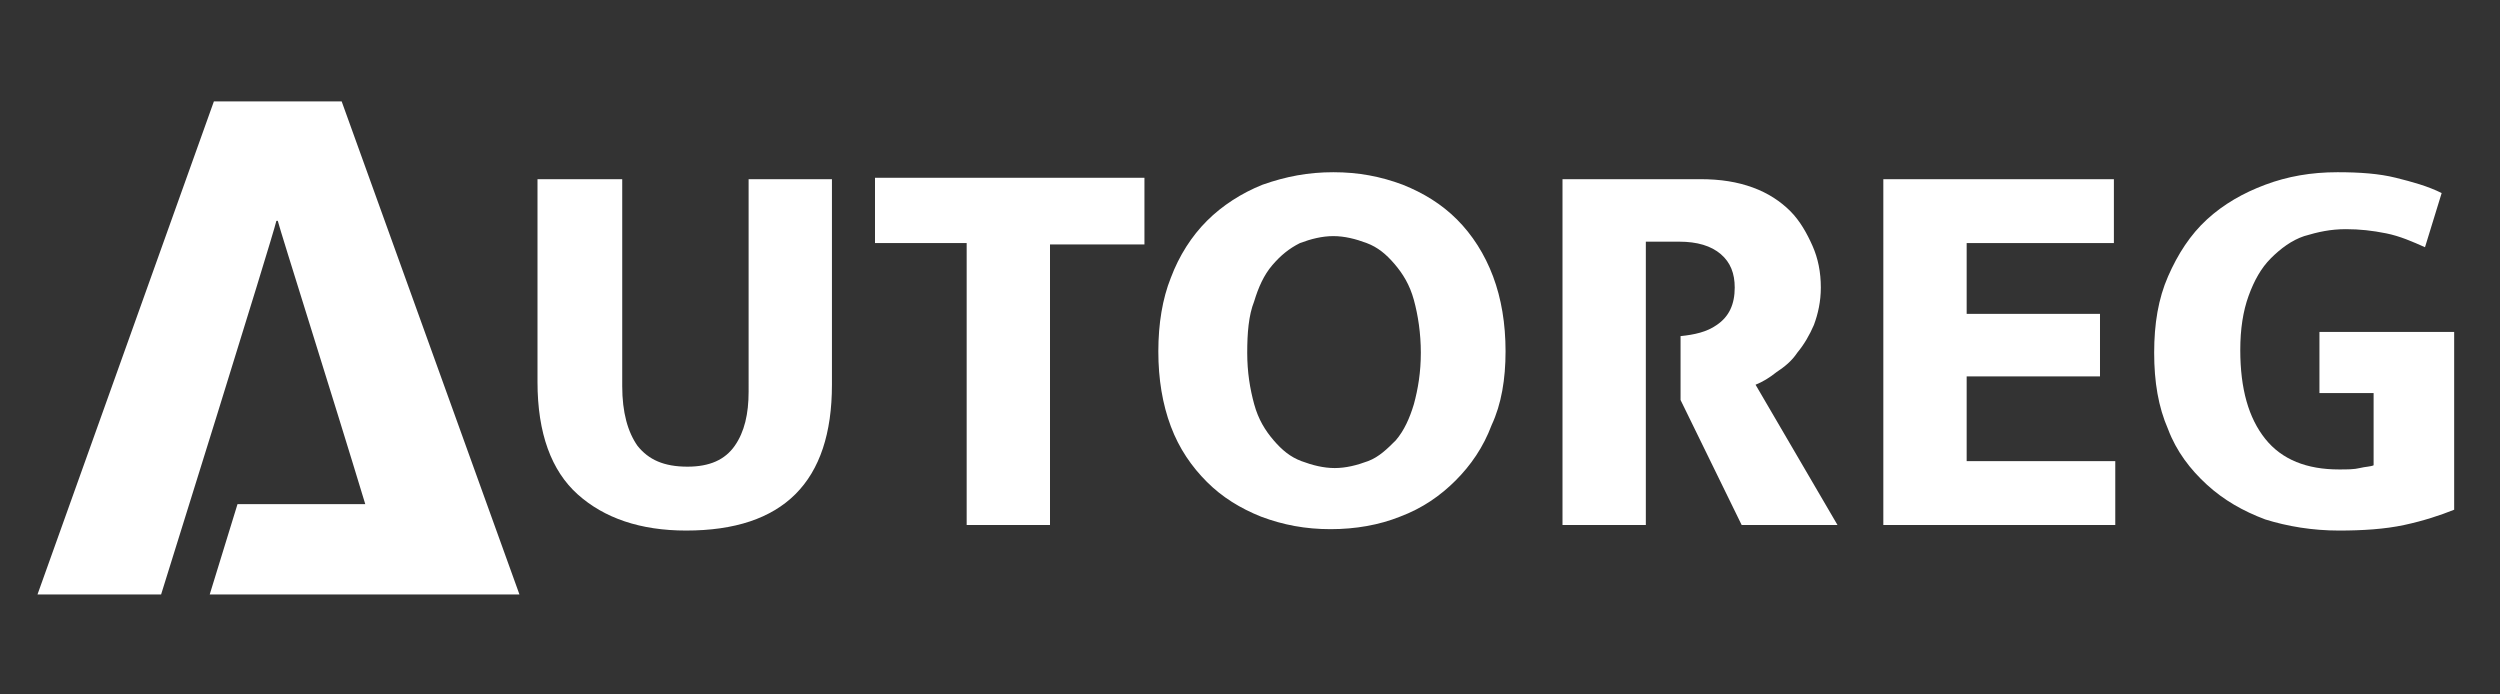
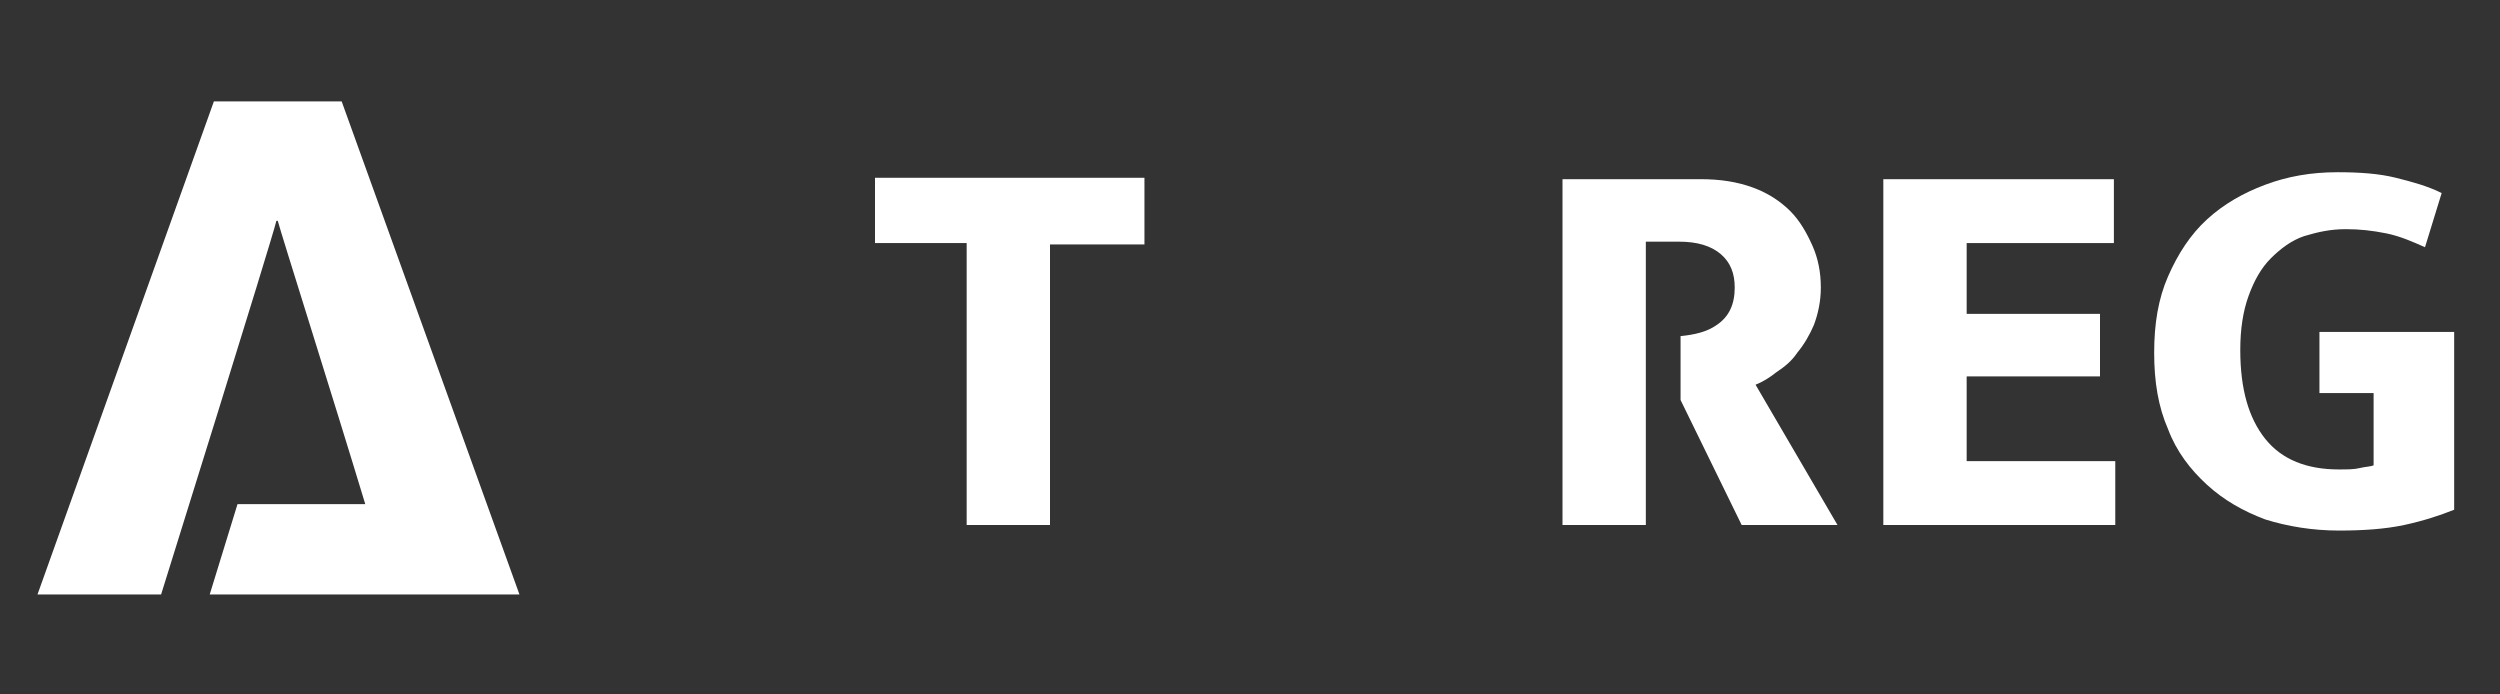
<svg xmlns="http://www.w3.org/2000/svg" version="1.1" id="Réteg_1" x="0px" y="0px" viewBox="0 0 180 50" style="enable-background:new 0 0 180 50;" xml:space="preserve">
  <rect x="0" y="0" width="180" height="50" fill="#333333" stroke="none" />
  <style type="text/css">
	.st0{fill:#FFFFFF;}
</style>
  <g>
    <path class="st0" d="M135.6,12.9h16.6v4.6h-10.6v5.1h9.6v4.5h-9.6v6.1h10.7v4.6h-16.7V12.9z" />
    <path class="st0" d="M168.3,12.4c1.6,0,3,0.1,4.2,0.4s2.3,0.6,3.3,1.1l-1.2,3.9c-0.9-0.4-1.8-0.8-2.8-1s-1.9-0.3-2.9-0.3   c-1.1,0-2,0.2-3,0.5c-0.9,0.3-1.7,0.9-2.4,1.6s-1.2,1.6-1.6,2.7c-0.4,1.1-0.6,2.4-0.6,3.9c0,2.8,0.6,4.9,1.8,6.4s3,2.2,5.3,2.2   c0.6,0,1.1,0,1.5-0.1s0.8-0.1,1-0.2v-5.2H167v-4.4h9.7v12.8c-1,0.4-2.2,0.8-3.6,1.1c-1.4,0.3-3,0.4-4.7,0.4c-1.9,0-3.7-0.3-5.3-0.8   c-1.6-0.6-3-1.4-4.2-2.5s-2.2-2.4-2.8-4c-0.7-1.6-1-3.4-1-5.5s0.3-3.9,1-5.5s1.6-3,2.8-4.1s2.6-1.9,4.2-2.5   C164.7,12.7,166.4,12.4,168.3,12.4z" />
    <path class="st0" d="M126.4,27.7c0.5-0.2,1-0.5,1.5-0.9c0.6-0.4,1.1-0.8,1.5-1.4c0.5-0.6,0.9-1.3,1.2-2c0.3-0.8,0.5-1.7,0.5-2.7   c0-1.1-0.2-2.1-0.6-3c-0.4-0.9-0.9-1.8-1.6-2.5c-0.7-0.7-1.6-1.3-2.7-1.7c-1.1-0.4-2.3-0.6-3.8-0.6h-9.9v24.9h6v-7.9v-1.1v-4.5   v-0.7v-6.2h2.4c1.3,0,2.3,0.3,3,0.9s1,1.4,1,2.4c0,1.2-0.4,2.1-1.3,2.7c-0.7,0.5-1.6,0.7-2.6,0.8v4.6l4.4,9h6.9L126.4,27.7z" />
-     <path class="st0" d="M38.8,12.9h6v14.9c0,1.9,0.4,3.3,1.1,4.3c0.8,1,1.9,1.5,3.6,1.5c1.6,0,2.7-0.5,3.4-1.5s1-2.3,1-3.9V12.9h6   v14.8c0,7-3.5,10.5-10.5,10.5c-3.3,0-5.9-0.9-7.8-2.6c-1.9-1.7-2.9-4.4-2.9-8.1V12.9H38.8z" />
    <path class="st0" d="M82.4,12.9v4.7h-6.8v20.2h-6V17.5H63v-4.7h19.4V12.9z" />
-     <path class="st0" d="M96,12.4c1.8,0,3.4,0.3,5,0.9c1.5,0.6,2.8,1.4,3.9,2.5s2,2.5,2.6,4.1s0.9,3.4,0.9,5.4s-0.3,3.8-1,5.3   c-0.6,1.6-1.5,2.9-2.6,4s-2.4,2-4,2.6c-1.5,0.6-3.2,0.9-5,0.9s-3.4-0.3-5-0.9c-1.5-0.6-2.8-1.4-3.9-2.5s-2-2.4-2.6-4   s-0.9-3.4-0.9-5.4s0.3-3.8,0.9-5.3c0.6-1.6,1.5-3,2.6-4.1s2.5-2,4-2.6C92.6,12.7,94.2,12.4,96,12.4z M89.8,25.4   c0,1.4,0.2,2.6,0.5,3.7s0.8,1.9,1.4,2.6c0.6,0.7,1.2,1.2,2,1.5s1.6,0.5,2.4,0.5s1.6-0.2,2.4-0.5s1.4-0.9,2-1.5   c0.6-0.7,1-1.6,1.3-2.6c0.3-1.1,0.5-2.3,0.5-3.7s-0.2-2.7-0.5-3.8c-0.3-1.1-0.8-1.9-1.4-2.6s-1.2-1.2-2-1.5S96.8,17,96,17   s-1.6,0.2-2.4,0.5c-0.8,0.4-1.4,0.9-2,1.6s-1,1.6-1.3,2.6C89.9,22.7,89.8,24,89.8,25.4z" />
    <path class="st0" d="M24.6,7.3h-9.2L2.7,42.8h8.9c0,0,8-25.6,8.3-26.9H20c0.2,0.8,4,12.8,6.3,20.4h-9.2l-2,6.5h13.3h4.2h4.8   L24.6,7.3z" />
  </g>
</svg>